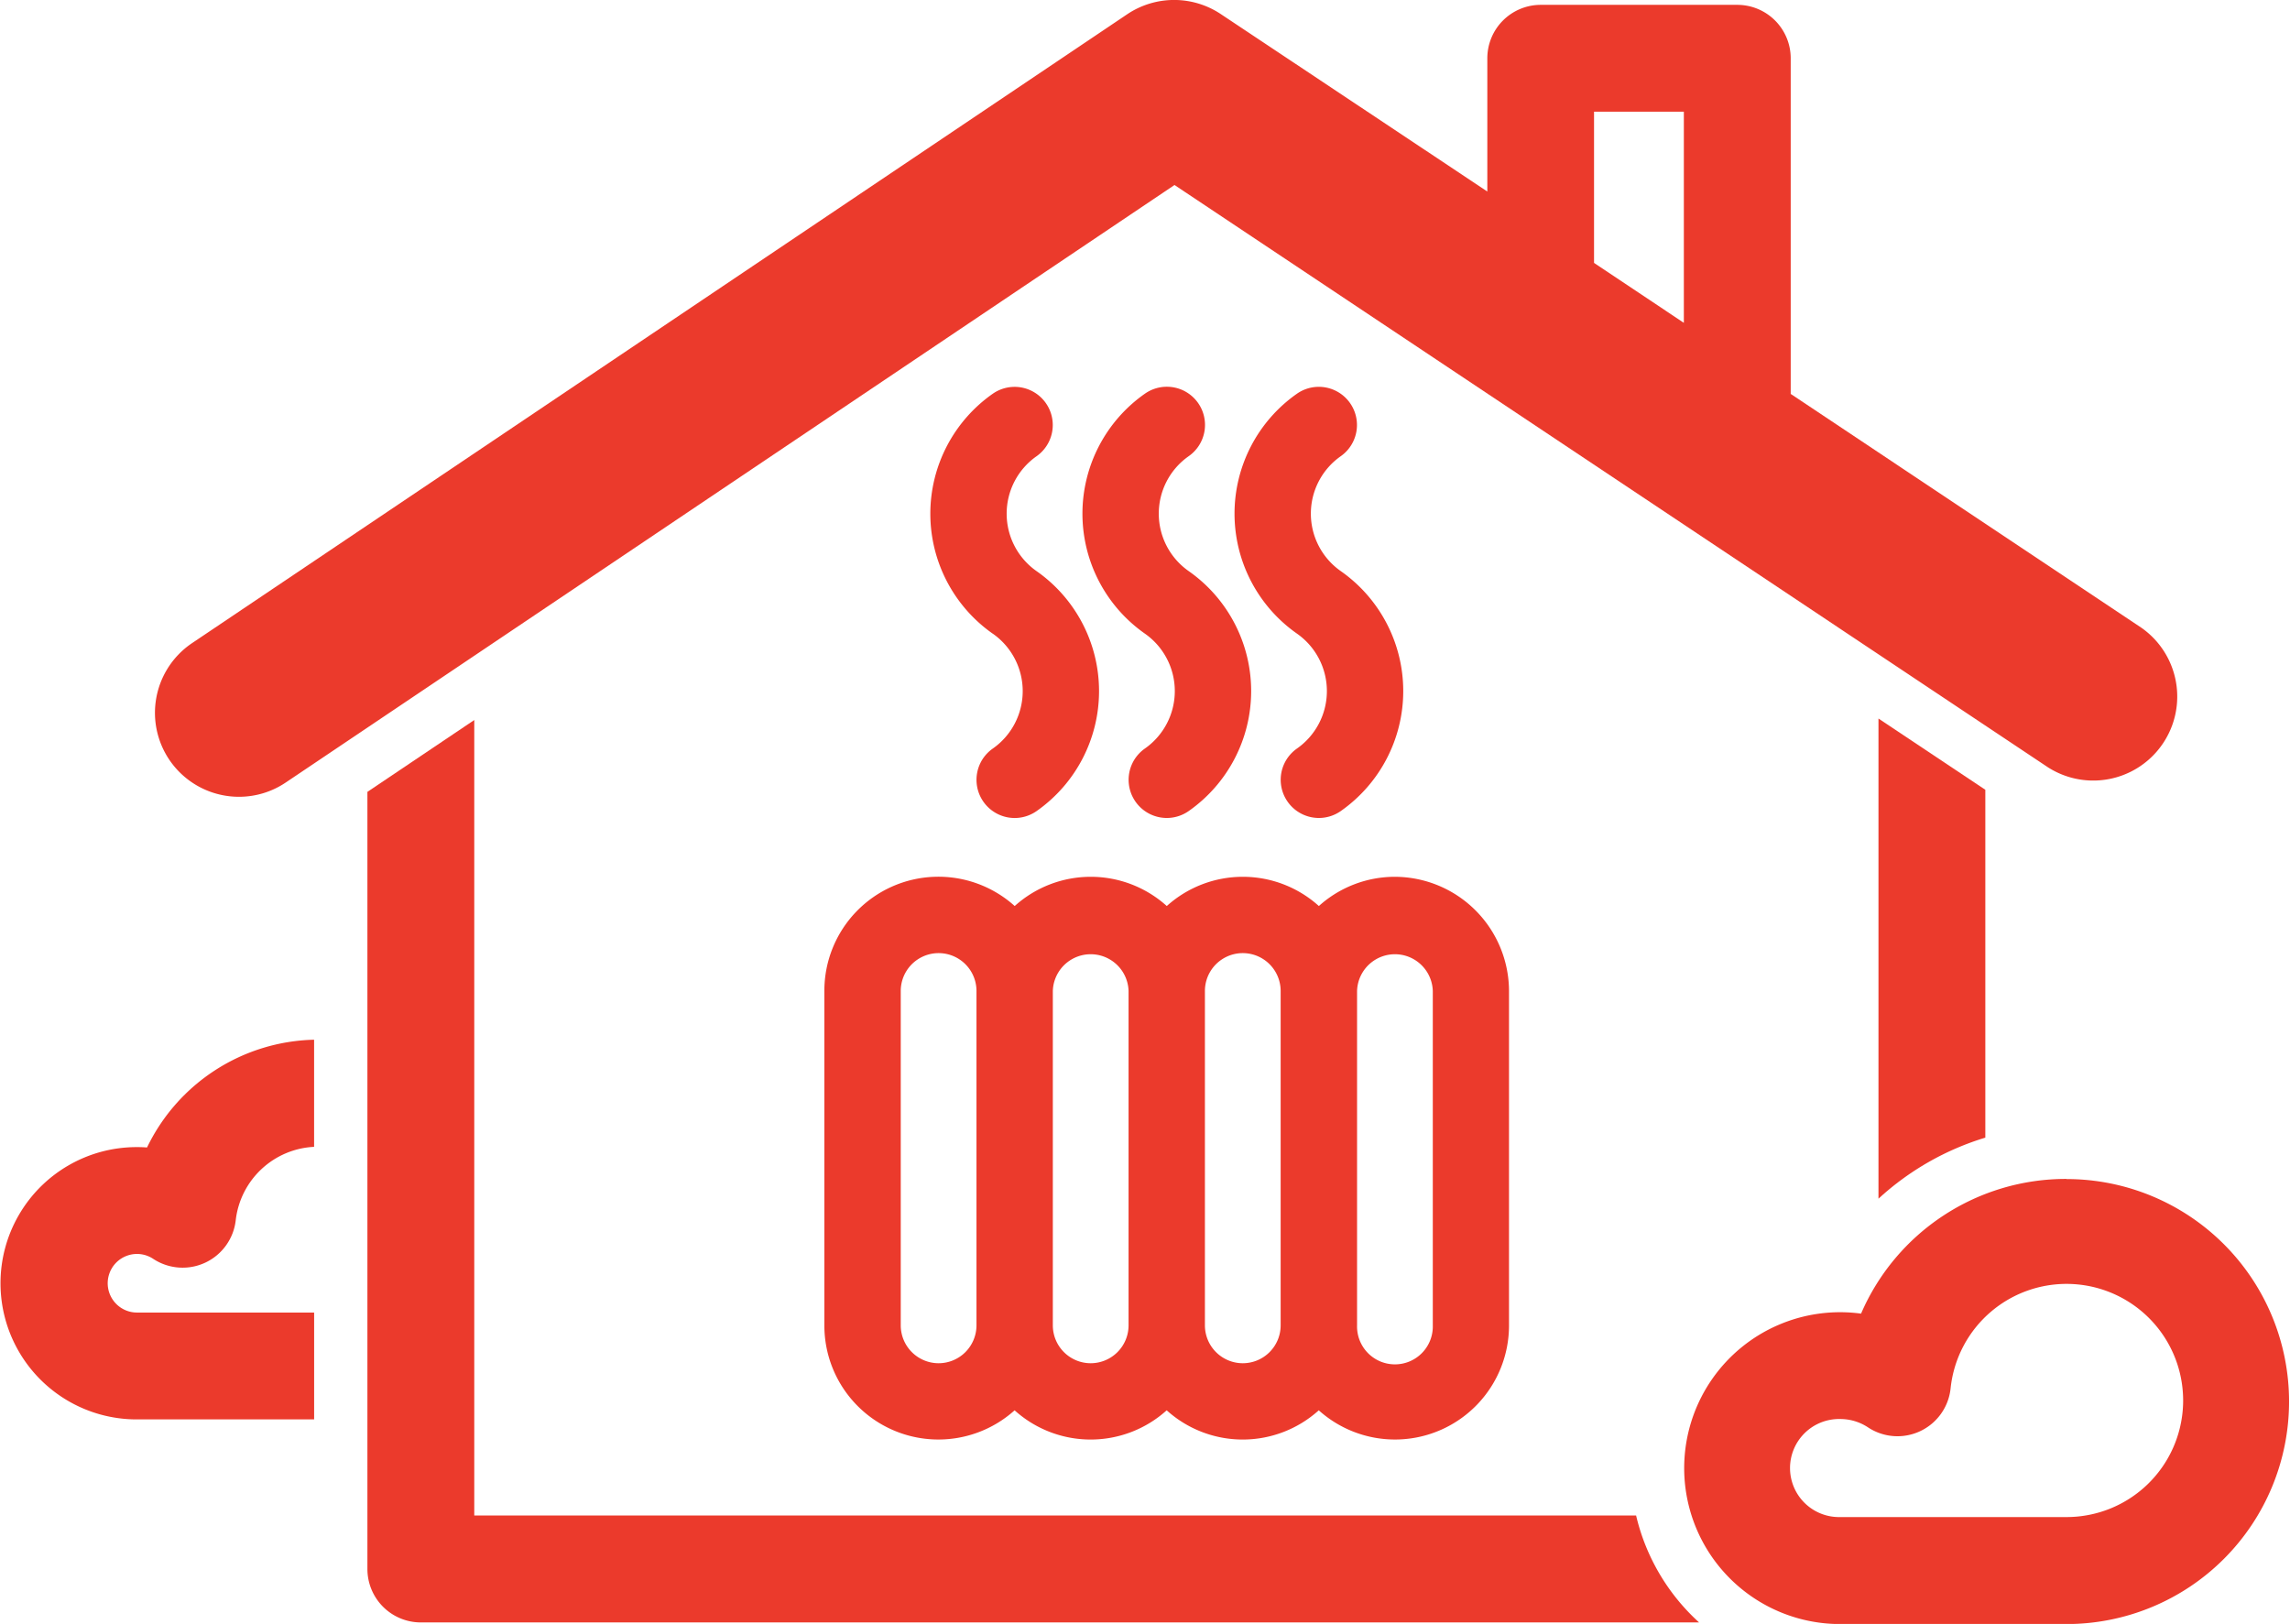
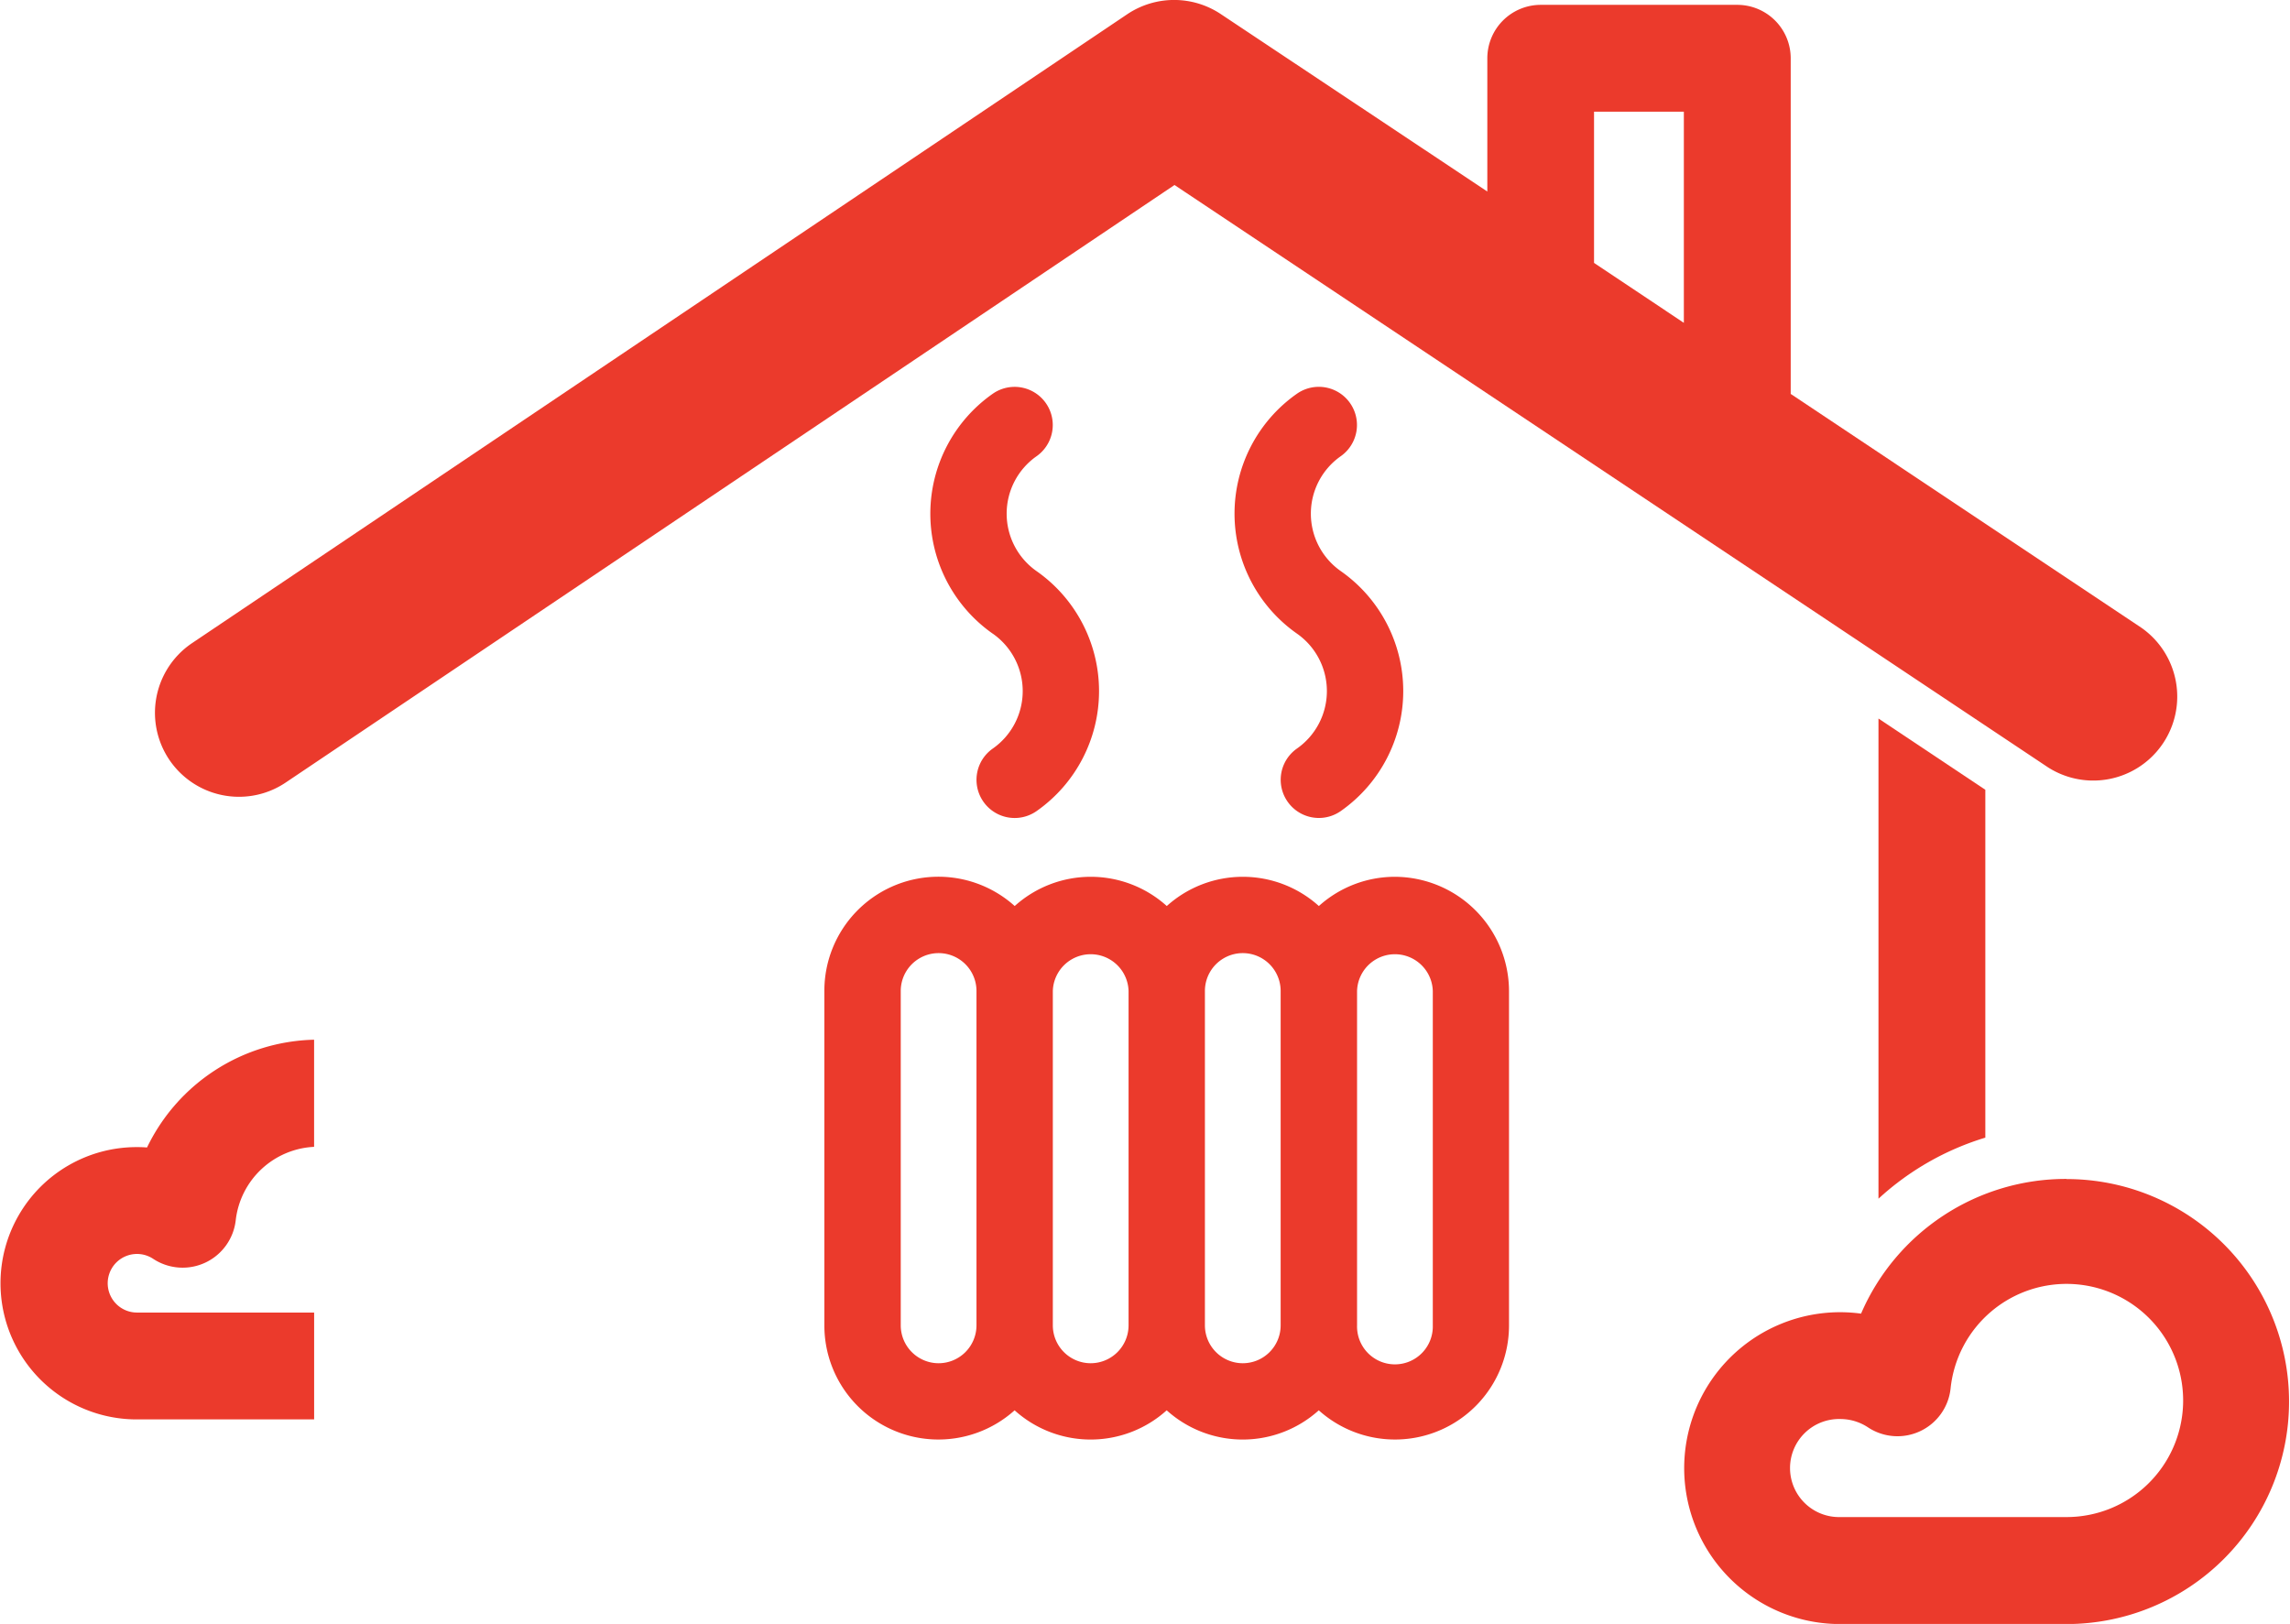
<svg xmlns="http://www.w3.org/2000/svg" width="68" height="48.223" viewBox="0 0 68 48.223">
  <g id="Groupe_819" data-name="Groupe 819" transform="translate(-5 -26.813)">
    <path id="Tracé_2546" data-name="Tracé 2546" d="M9.366,98.119q-.153-.012-.308-.011a4.043,4.043,0,1,0,0,8.086h5.27v-3.173H9.058a.87.87,0,1,1,.5-1.589A1.587,1.587,0,0,0,12,100.279,2.464,2.464,0,0,1,14.327,98.1V94.919A5.653,5.653,0,0,0,9.366,98.119Z" transform="translate(0 -37.231)" fill="#eb3a2c" />
    <path id="Tracé_2547" data-name="Tracé 2547" d="M17.644,50.474a2.48,2.48,0,0,0,1.389-.424L45.424,32.307,71.363,49.6a2.494,2.494,0,0,0,2.767-4.149l-10.408-6.94V28.544a1.587,1.587,0,0,0-1.587-1.587H56.3a1.587,1.587,0,0,0-1.587,1.587V32.5L46.8,27.232a2.5,2.5,0,0,0-2.774,0L16.251,45.911a2.494,2.494,0,0,0,1.393,4.563ZM57.882,30.13h2.667V36.4L57.882,34.62Z" transform="translate(-5.548)" fill="#eb3a2c" />
    <path id="Tracé_2548" data-name="Tracé 2548" d="M131.218,86.33V76l-3.173-2.116V88.143A8.207,8.207,0,0,1,131.218,86.33Z" transform="translate(-67.265 -25.734)" fill="#eb3a2c" />
    <path id="Tracé_2549" data-name="Tracé 2549" d="M126.658,104.038a6.626,6.626,0,0,0-6.1,4,4.63,4.63,0,1,0-.613,9.218h6.715a6.607,6.607,0,1,0,0-13.214Zm0,10.041h-6.715a1.456,1.456,0,1,1,0-2.911,1.488,1.488,0,0,1,.822.248,1.586,1.586,0,0,0,2.451-1.152,3.462,3.462,0,1,1,3.442,3.815Z" transform="translate(-60.295 -42.216)" fill="#eb3a2c" />
-     <path id="Tracé_2550" data-name="Tracé 2550" d="M66.744,97.6h-34.5V73.978l-3.173,2.133V99.188a1.587,1.587,0,0,0,1.587,1.587H68.614A6.205,6.205,0,0,1,66.744,97.6Z" transform="translate(-13.161 -25.783)" fill="#eb3a2c" />
    <path id="Tracé_2551" data-name="Tracé 2551" d="M67.793,59.479a2.082,2.082,0,0,1,0,3.412,1.133,1.133,0,0,0,1.3,1.857,4.349,4.349,0,0,0,0-7.126,2.083,2.083,0,0,1,0-3.412,1.133,1.133,0,0,0-1.3-1.856,4.35,4.35,0,0,0,0,7.126Z" transform="translate(-33.313 -13.849)" fill="#eb3a2c" />
-     <path id="Tracé_2552" data-name="Tracé 2552" d="M77.756,59.478a2.083,2.083,0,0,1,0,3.412,1.133,1.133,0,0,0,1.3,1.857,4.349,4.349,0,0,0,0-7.126,2.083,2.083,0,0,1,0-3.412,1.133,1.133,0,1,0-1.3-1.856,4.349,4.349,0,0,0,0,7.125Z" transform="translate(-38.759 -13.849)" fill="#eb3a2c" />
+     <path id="Tracé_2552" data-name="Tracé 2552" d="M77.756,59.478Z" transform="translate(-38.759 -13.849)" fill="#eb3a2c" />
    <path id="Tracé_2553" data-name="Tracé 2553" d="M87.718,59.478a2.083,2.083,0,0,1,0,3.412,1.133,1.133,0,0,0,1.3,1.857,4.349,4.349,0,0,0,0-7.126,2.083,2.083,0,0,1,0-3.412,1.133,1.133,0,0,0-1.3-1.856,4.349,4.349,0,0,0,0,7.125Z" transform="translate(-44.205 -13.849)" fill="#eb3a2c" />
    <path id="Tracé_2554" data-name="Tracé 2554" d="M75.942,84.248a3.374,3.374,0,0,0-2.258.868,3.371,3.371,0,0,0-4.516,0,3.371,3.371,0,0,0-4.516,0A3.386,3.386,0,0,0,59,87.639v9.929a3.386,3.386,0,0,0,5.649,2.523,3.371,3.371,0,0,0,4.516,0,3.371,3.371,0,0,0,4.516,0,3.386,3.386,0,0,0,5.649-2.523V87.639A3.4,3.4,0,0,0,75.942,84.248ZM62.393,98.693a1.126,1.126,0,0,1-1.125-1.125V87.639a1.124,1.124,0,1,1,2.249,0v9.929A1.126,1.126,0,0,1,62.393,98.693Zm4.516,0a1.126,1.126,0,0,1-1.125-1.125V87.639a1.125,1.125,0,0,1,2.249,0v9.929A1.126,1.126,0,0,1,66.909,98.693Zm4.517,0h0A1.126,1.126,0,0,1,70.3,97.569V87.639a1.124,1.124,0,1,1,2.249,0v9.929A1.125,1.125,0,0,1,71.426,98.693Zm5.641-1.125a1.125,1.125,0,1,1-2.249,0V87.639a1.125,1.125,0,0,1,2.249,0Z" transform="translate(-29.521 -31.398)" fill="#eb3a2c" />
  </g>
</svg>